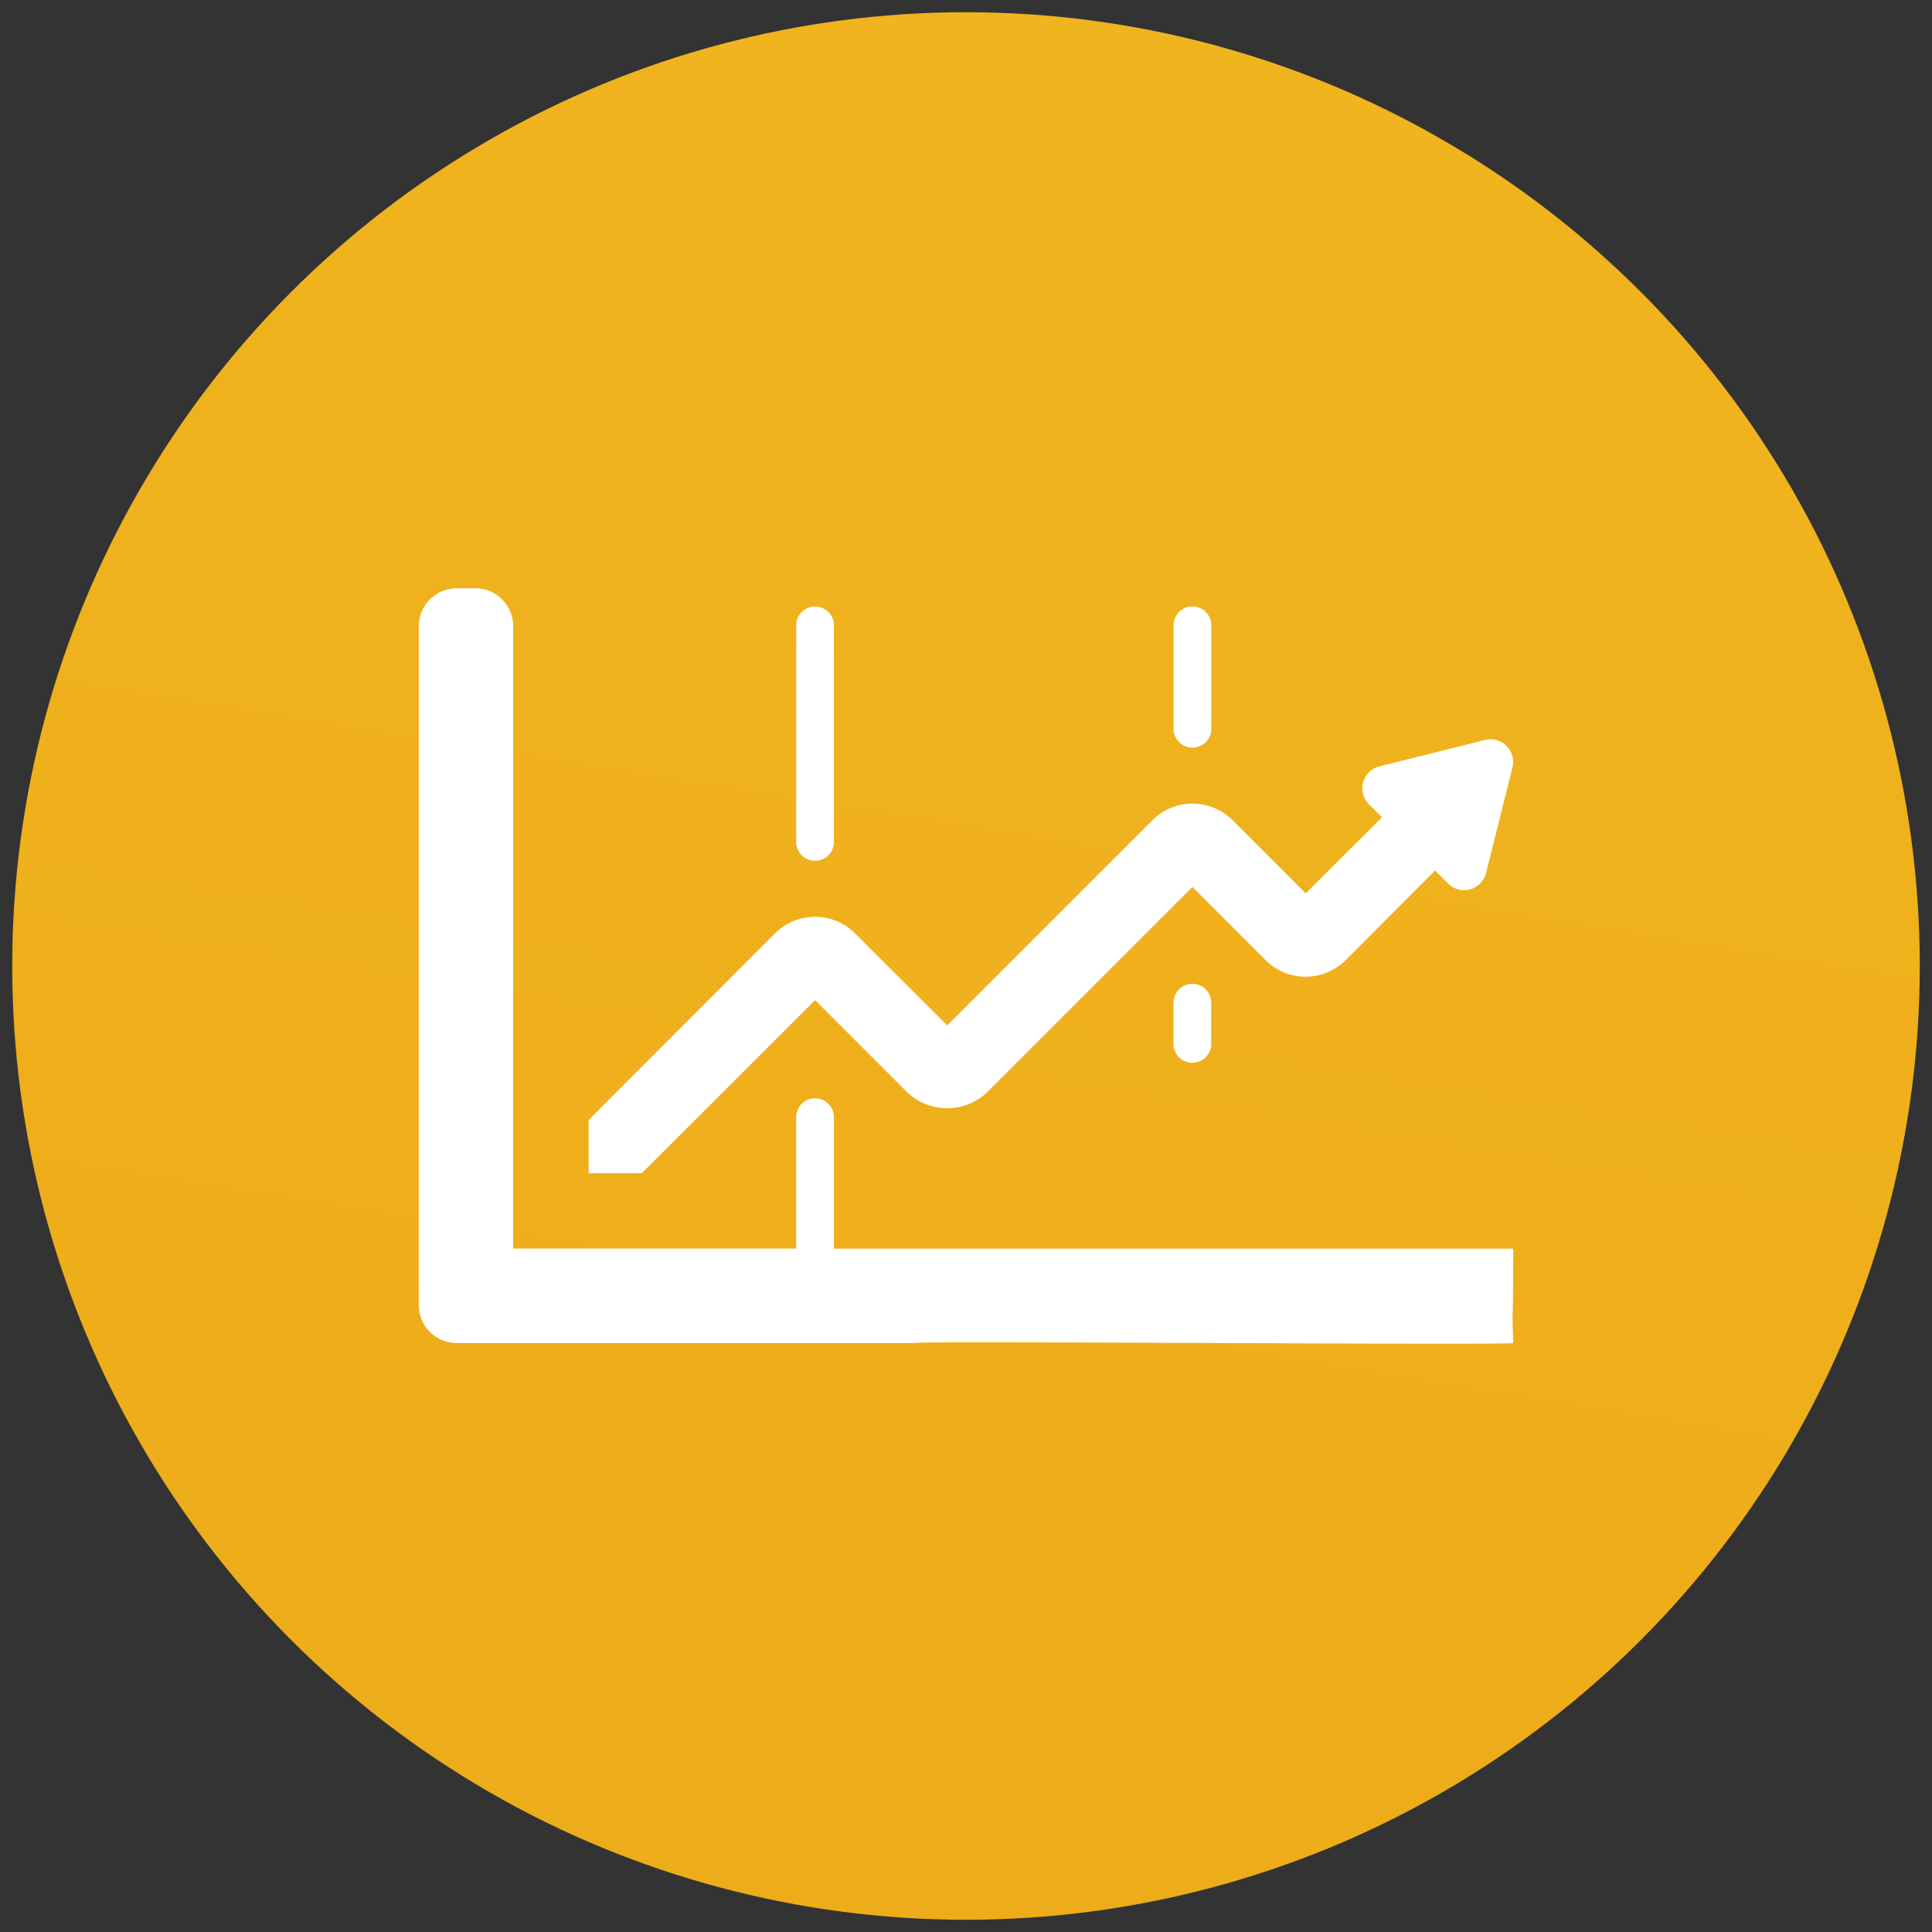
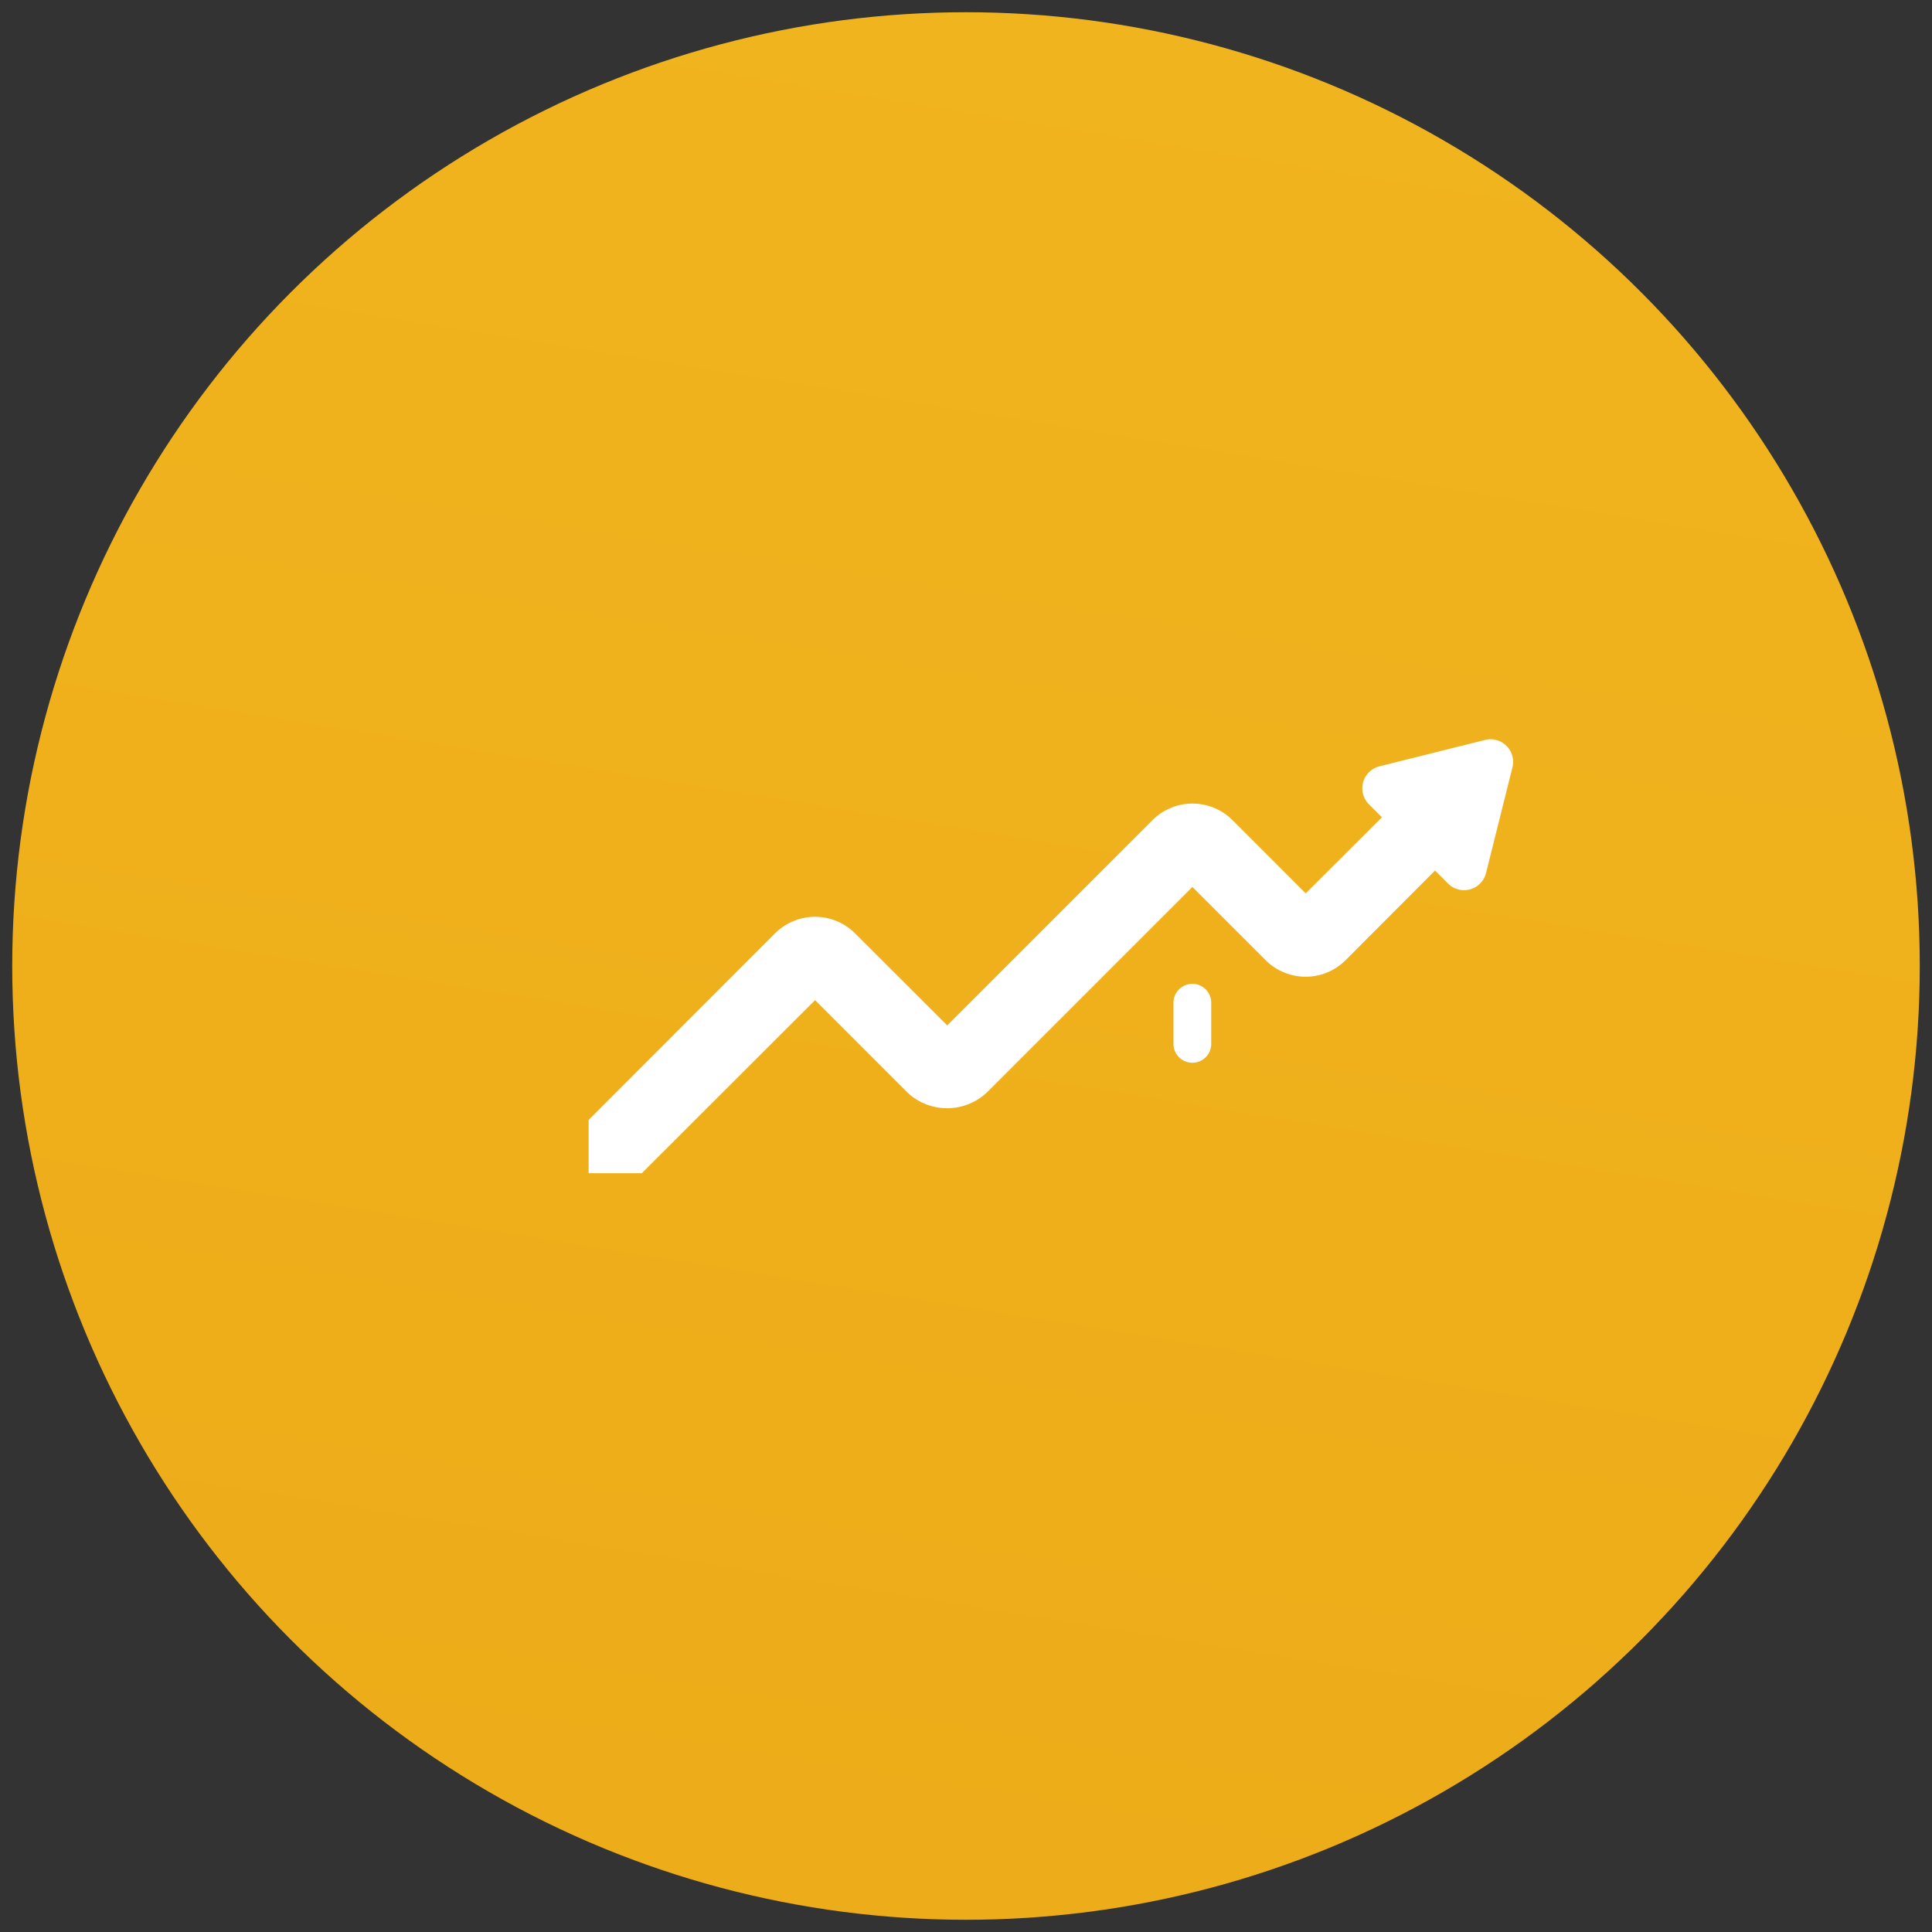
<svg xmlns="http://www.w3.org/2000/svg" width="79" height="79" viewBox="0 0 79 79">
  <rect x="0" y="0" width="79" height="79" fill="#333333" stroke="none" />
  <defs>
    <linearGradient id="linear-gradient" x1="1" y1="-2.103" x2="0.5" y2="1" gradientUnits="objectBoundingBox">
      <stop offset="0" stop-color="#f7c52a" />
      <stop offset="1" stop-color="#edac19" />
    </linearGradient>
  </defs>
  <g id="Group_68657" data-name="Group 68657" transform="translate(-140.5 -17.5)">
    <g id="Group_68178" data-name="Group 68178" transform="translate(-103 -4429)">
      <circle id="Ellipse_1974" data-name="Ellipse 1974" cx="39" cy="39" r="39" transform="translate(244 4447)" stroke="rgba(0,0,0,0)" stroke-width="1" fill="url(#linear-gradient)" />
    </g>
    <g id="Group_69133" data-name="Group 69133" transform="translate(157.625 41.554)">
      <g id="Page-1_17_" transform="translate(0 0)">
        <g id="_x30_18---Graph">
-           <path id="Path_56_" d="M20.269,30.862c.015-.1,24.458.1,24.481,0-.062-2.018,0,.138,0-3.858H16.974V21.6a.772.772,0,0,0-1.543,0V27H3.858V1.543A1.548,1.548,0,0,0,2.315,0H1.543A1.548,1.548,0,0,0,0,1.543V29.319a1.548,1.548,0,0,0,1.543,1.543Z" transform="translate(0 0)" fill="#fff" />
          <path id="Path_55_" d="M116.1,70.672l-4.321,1.08a.926.926,0,0,0-.424,1.551l.532.532-3.117,3.109-2.994-2.994a2.315,2.315,0,0,0-3.271,0l-8.394,8.394L90.342,78.58a2.315,2.315,0,0,0-3.271,0l-7.623,7.631v2.176h2.176l7.083-7.075,3.765,3.765a2.372,2.372,0,0,0,3.271,0l8.394-8.394,2.994,2.994a2.315,2.315,0,0,0,3.271,0l3.657-3.665.532.532a.926.926,0,0,0,1.551-.424l1.08-4.321a.926.926,0,0,0-1.127-1.127Z" transform="translate(-72.504 -64.469)" fill="#fff" />
          <path id="Path_54_" d="M353.1,186.151v1.628a.772.772,0,1,0,1.543,0v-1.628a.772.772,0,1,0-1.543,0Z" transform="translate(-322.241 -169.176)" fill="#fff" />
-           <path id="Path_53_" d="M178.094,18.4V9.6a.772.772,0,1,0-1.543,0v8.8a.772.772,0,1,0,1.543,0Z" transform="translate(-161.12 -8.055)" fill="#fff" />
-           <path id="Path_52_" d="M354.646,13.773V9.6a.772.772,0,1,0-1.543,0v4.174a.772.772,0,1,0,1.543,0Z" transform="translate(-322.241 -8.056)" fill="#fff" />
        </g>
      </g>
    </g>
  </g>
</svg>